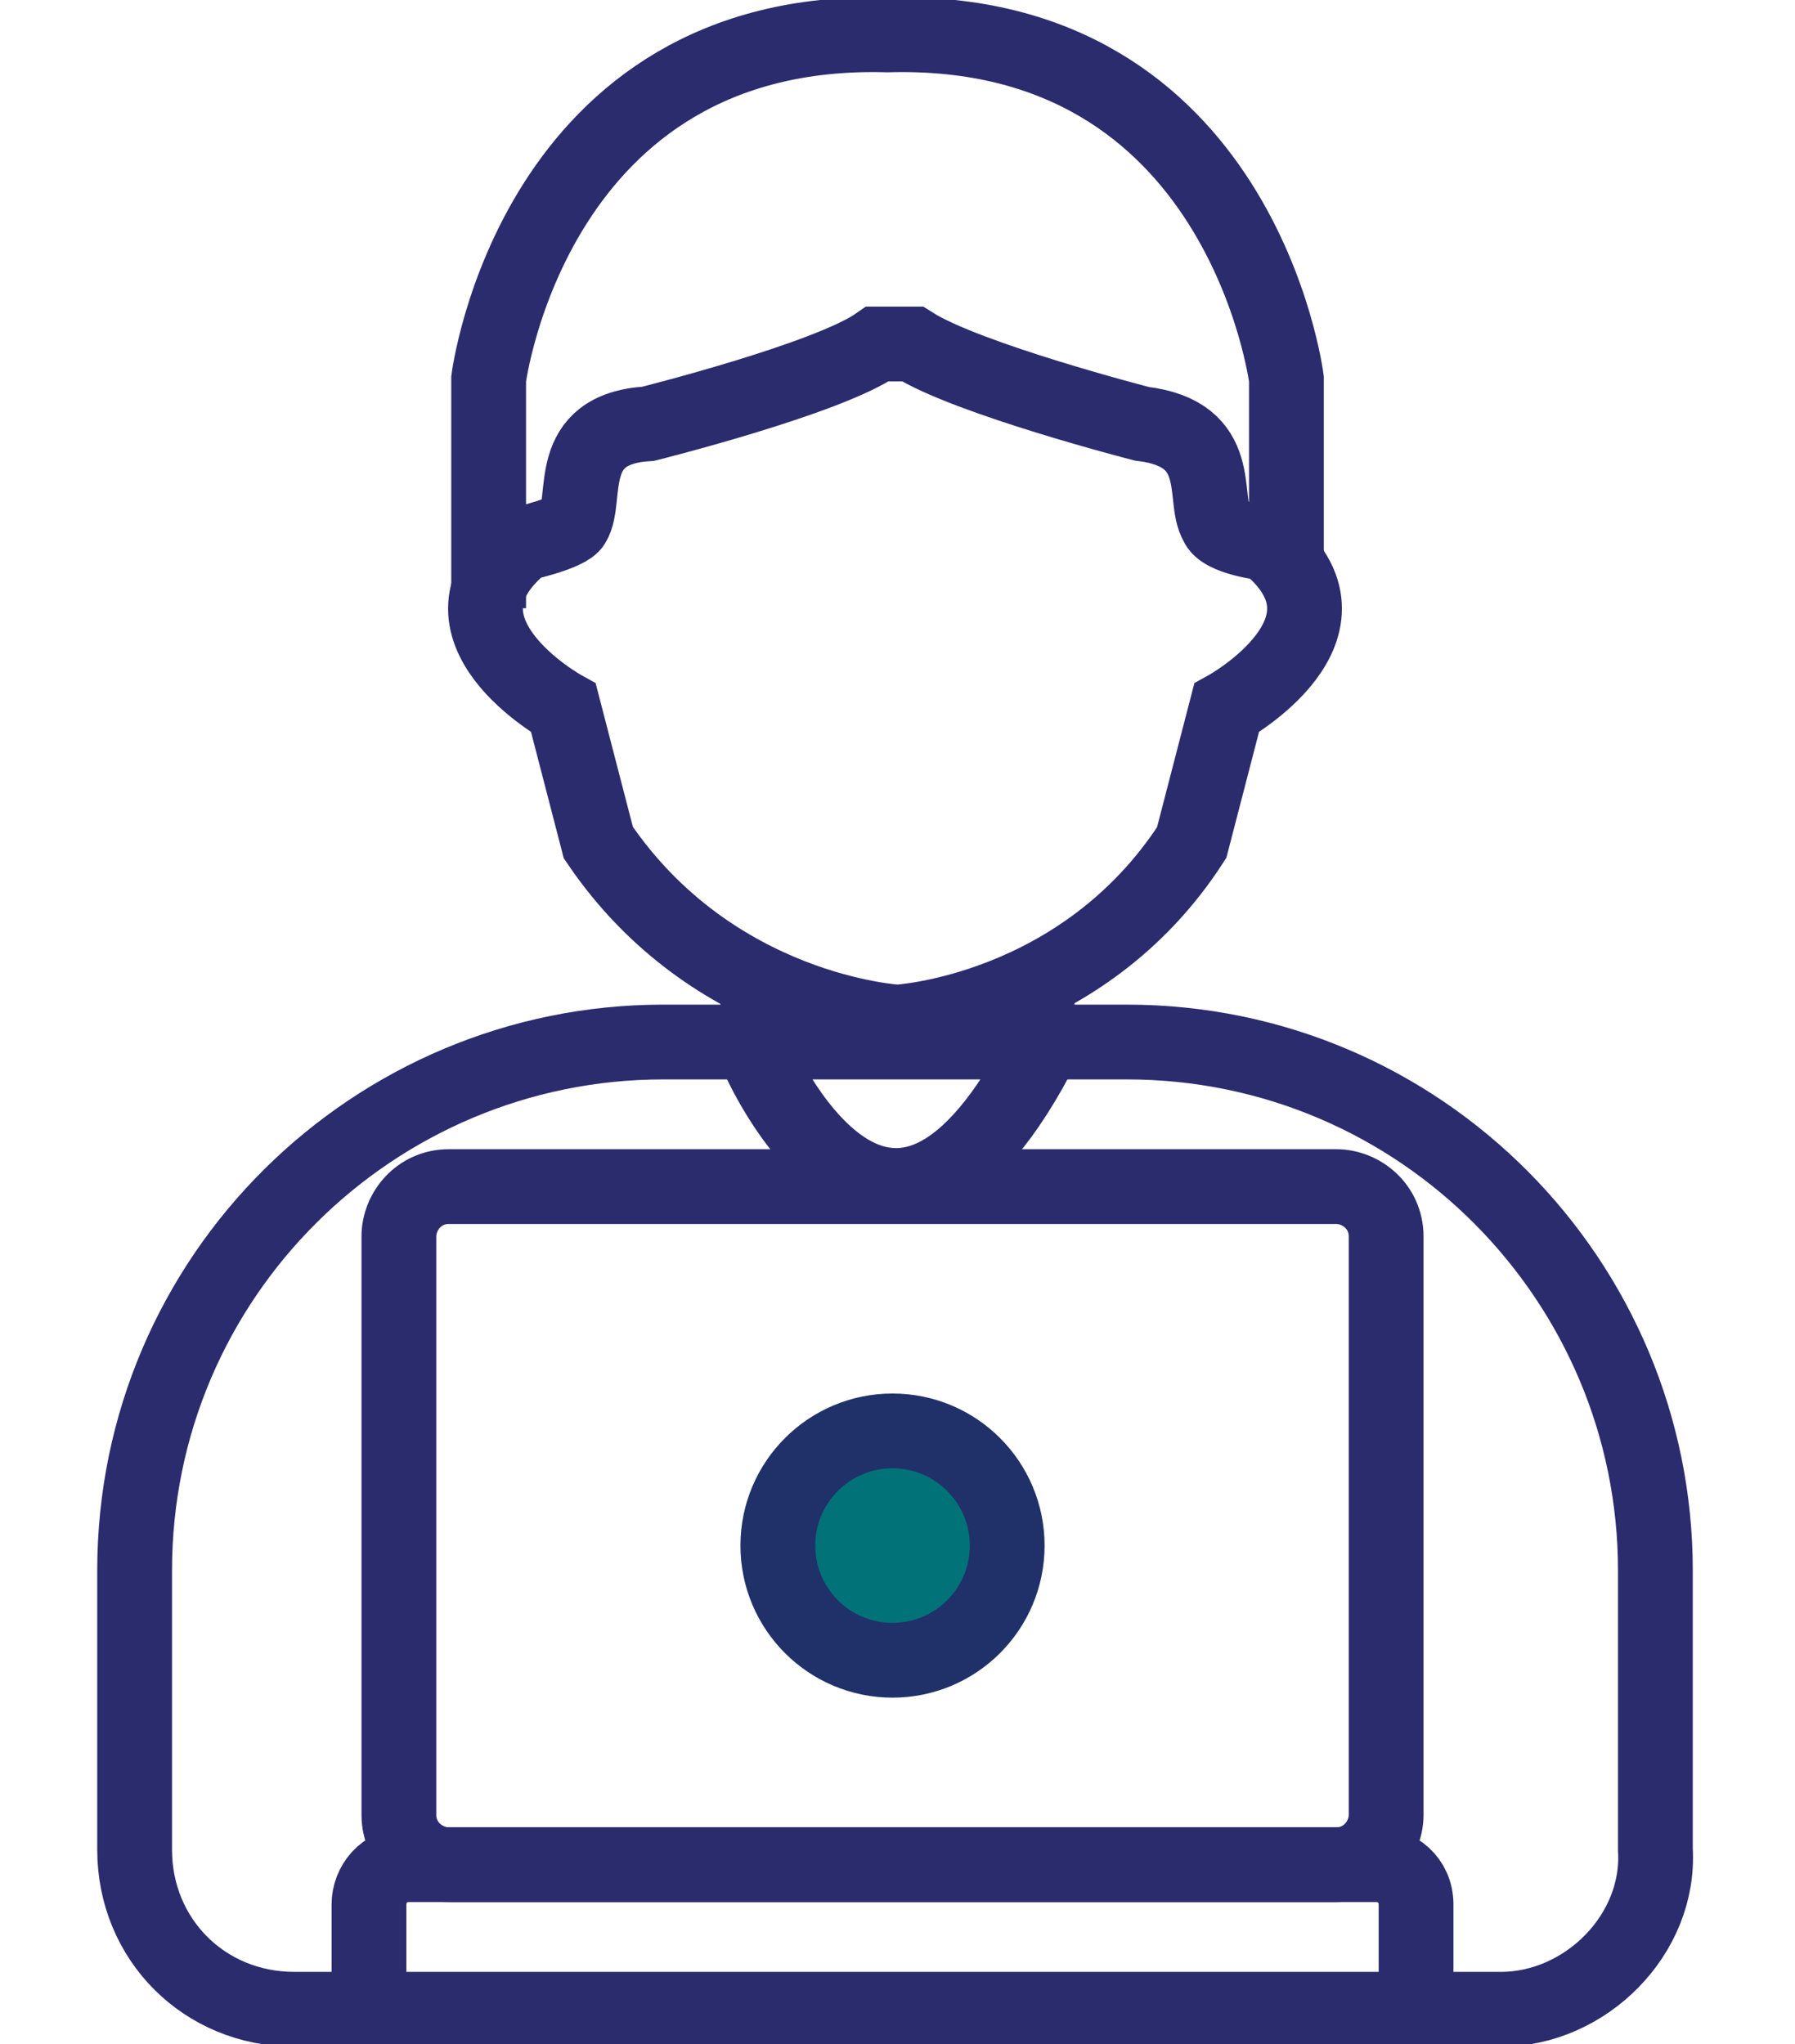
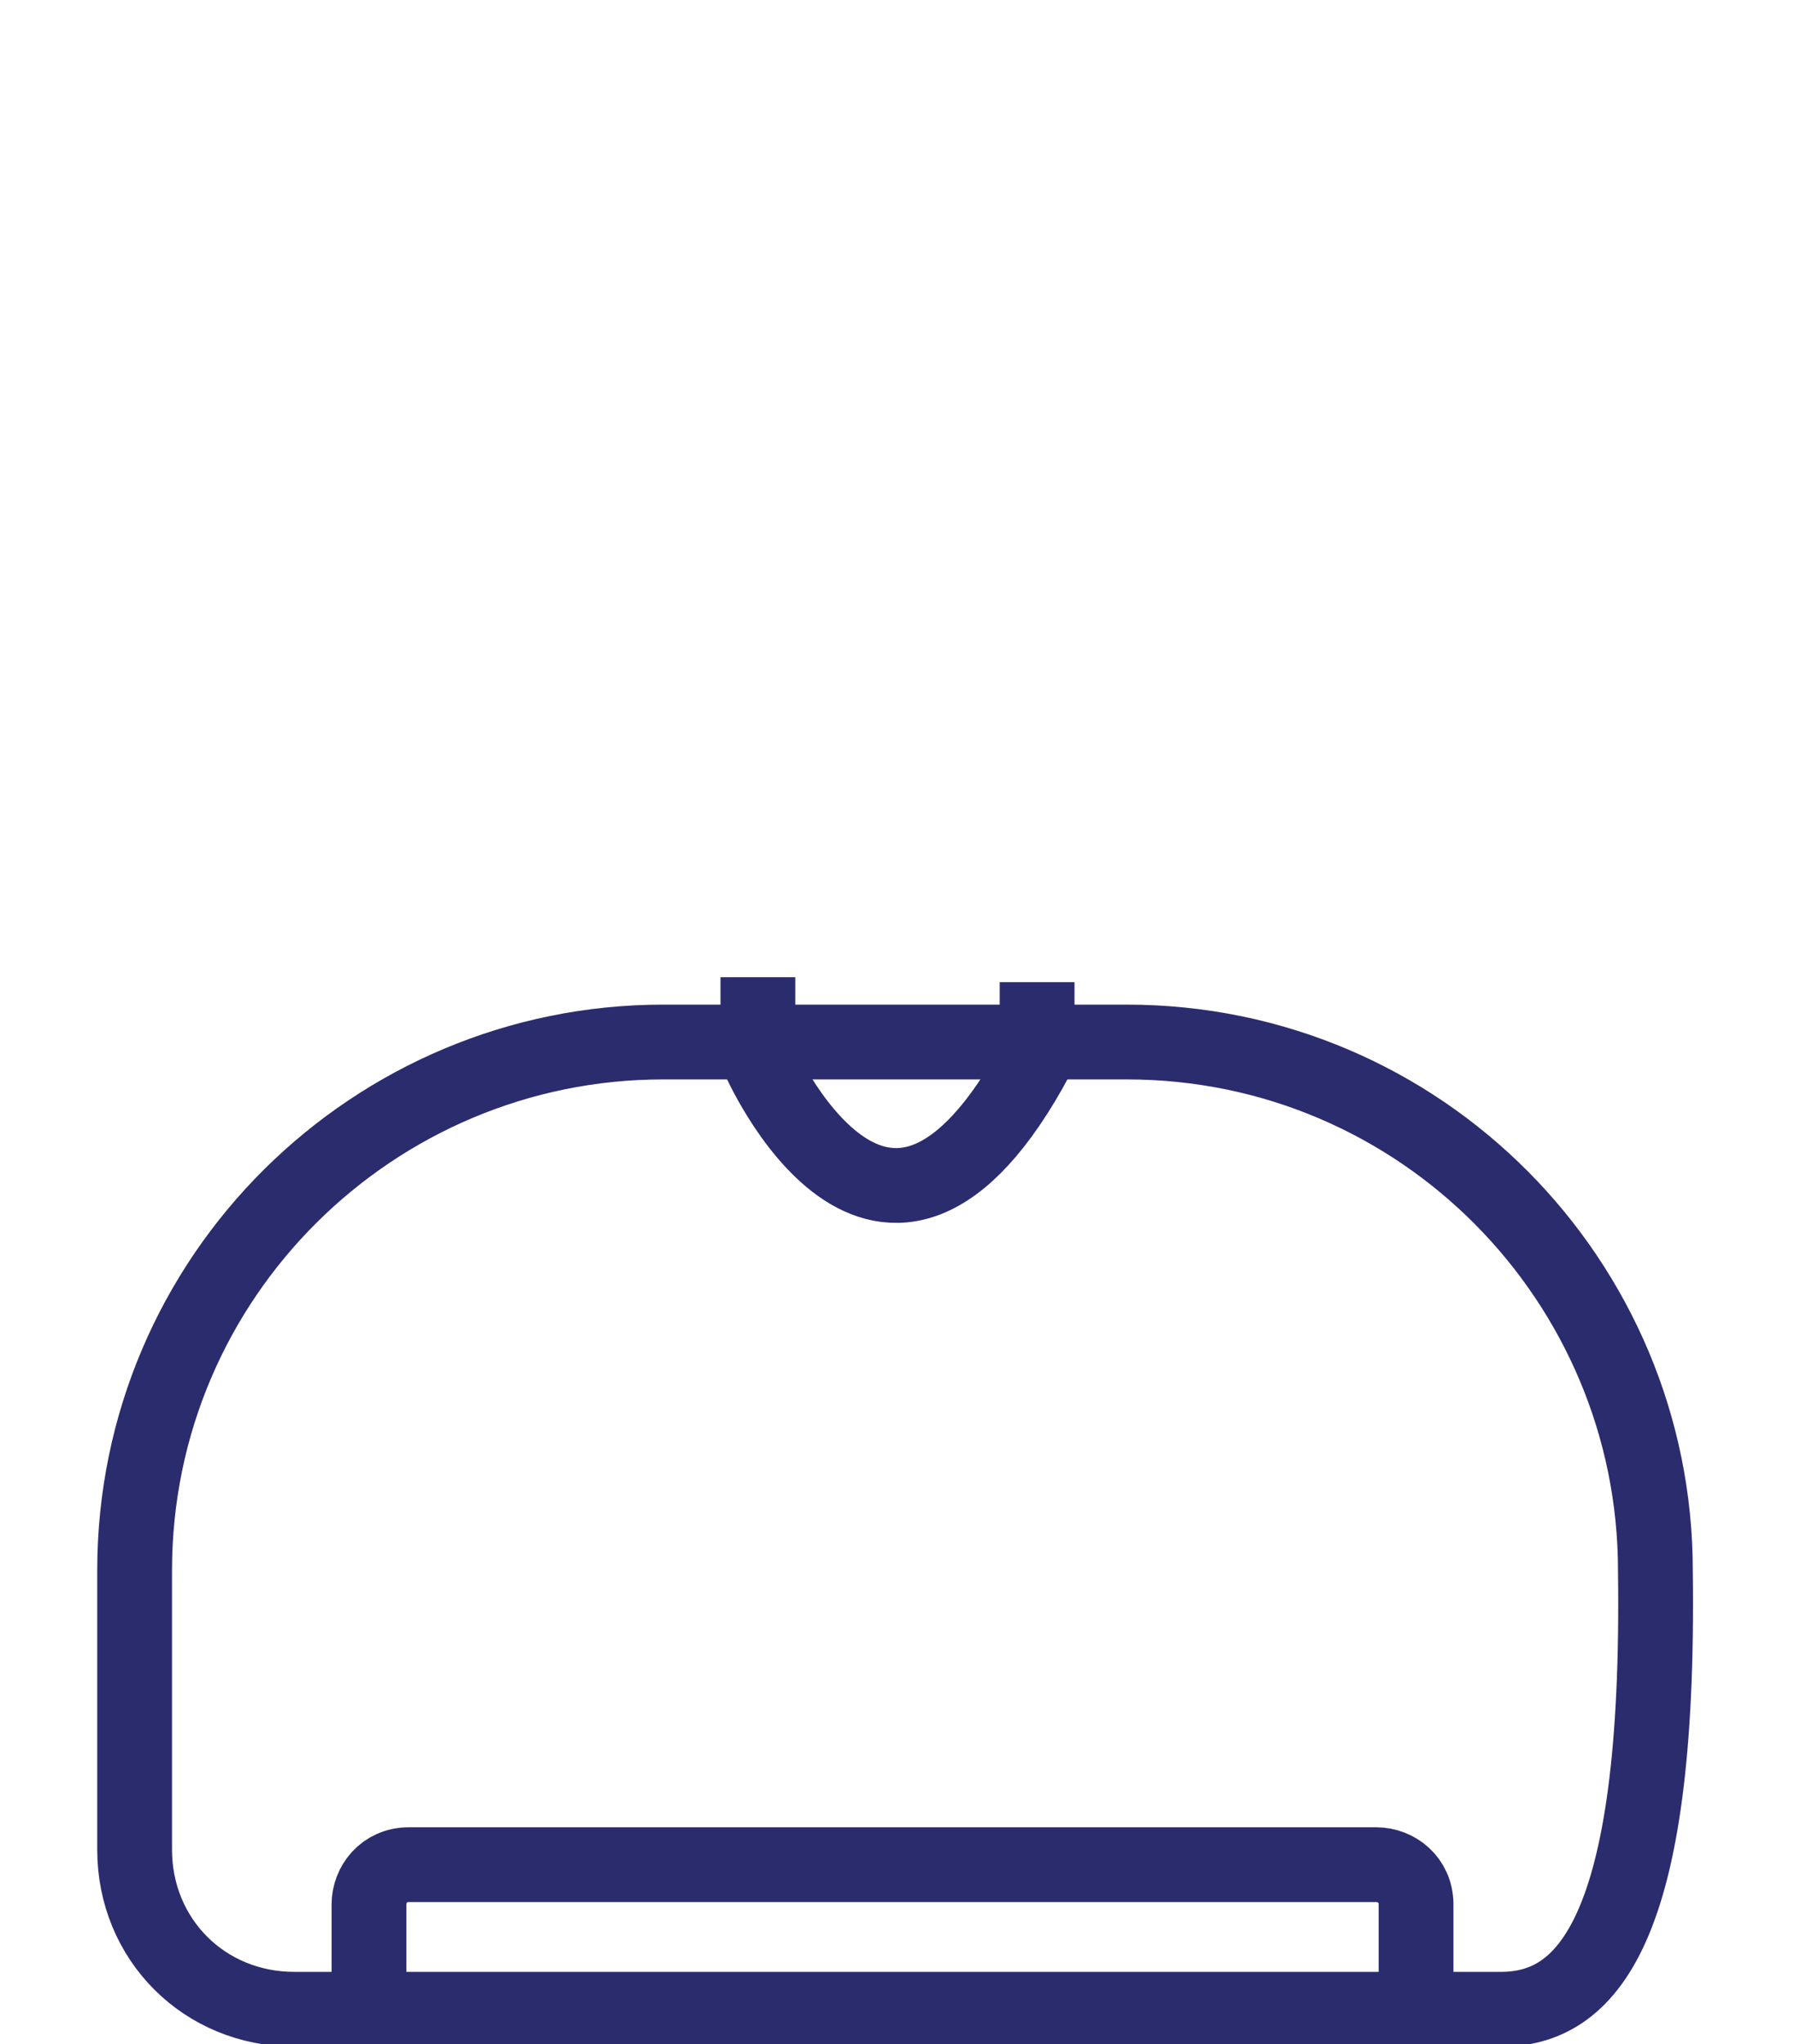
<svg xmlns="http://www.w3.org/2000/svg" version="1.1" id="Layer_1" x="0px" y="0px" viewBox="0 0 36 41" style="enable-background:new 0 0 36 41;" xml:space="preserve">
  <style type="text/css">
	.st0{fill:none;stroke:#2B2C6E;stroke-width:1.5;stroke-miterlimit:10;}
	.st1{fill:#007278;stroke:#203169;stroke-width:1.5;stroke-miterlimit:10;}
	.st2{fill:#007278;stroke:#203169;stroke-width:1.5;stroke-linecap:round;stroke-linejoin:round;stroke-miterlimit:10;}
	.st3{fill:none;stroke:#2B2C6E;stroke-width:1.5;stroke-linecap:round;stroke-linejoin:round;stroke-miterlimit:10;}
	.st4{fill:#2B2C6E;}
	.st5{fill:#2B2C6E;stroke:#2B2C6E;stroke-width:1.5;stroke-linecap:round;stroke-linejoin:round;stroke-miterlimit:10;}
	.st6{fill:none;stroke:#203169;stroke-width:1.5;stroke-miterlimit:10;}
	.st7{fill:none;stroke:#2B2C6E;stroke-width:1.5;stroke-linecap:round;stroke-miterlimit:10;}
	.st8{fill:#007278;stroke:#203169;stroke-width:1.5;stroke-linecap:round;stroke-miterlimit:10;}
	.st9{fill:none;stroke:#2B2C6E;stroke-linecap:round;stroke-linejoin:round;stroke-miterlimit:10;}
	.st10{fill:none;stroke:#2B2C6E;stroke-width:1.428;stroke-linecap:round;stroke-linejoin:round;stroke-miterlimit:10;}
	.st11{fill:#007278;stroke:#2B2C6E;stroke-width:1.428;stroke-linecap:round;stroke-linejoin:round;stroke-miterlimit:10;}
</style>
  <g>
-     <path class="st0" d="M26.8,37.4H9c-0.5,0-1-0.4-1-1V24.8c0-0.5,0.4-1,1-1h17.8c0.5,0,1,0.4,1,1v11.6C27.8,36.9,27.4,37.4,26.8,37.4   z" />
-     <circle class="st1" cx="17.9" cy="31" r="2.3" />
-     <path class="st0" d="M18,20.5c0,0,3.7-0.2,5.9-3.6l0.7-2.7c0,0,2.9-1.6,0.8-3.3c0,0-0.9-0.1-1-0.4c-0.3-0.5,0.2-1.8-1.5-2   c0,0-3.5-0.9-4.6-1.6h-0.7c-1,0.7-4.6,1.6-4.6,1.6c-1.7,0.1-1.2,1.5-1.5,2c-0.1,0.2-1,0.4-1,0.4c-2.1,1.7,0.8,3.3,0.8,3.3l0.7,2.7   C14.3,20.3,18,20.5,18,20.5z" />
    <path class="st0" d="M15.2,19.6v1.6c0,0,2.5,5.8,5.6,0v-1.5" />
-     <path class="st0" d="M25.8,11.1V7.6c0,0-0.9-7.1-8-6.9c-7.1-0.2-8,6.9-8,6.9v4.6" />
-     <path class="st0" d="M30.1,40.3H5.9c-1.8,0-3.2-1.4-3.2-3.2v-5.6c0-5.9,4.8-10.6,10.6-10.6h9.3c5.9,0,10.6,4.8,10.6,10.6v5.6   C33.3,38.8,31.8,40.3,30.1,40.3z" />
+     <path class="st0" d="M30.1,40.3H5.9c-1.8,0-3.2-1.4-3.2-3.2v-5.6c0-5.9,4.8-10.6,10.6-10.6h9.3c5.9,0,10.6,4.8,10.6,10.6C33.3,38.8,31.8,40.3,30.1,40.3z" />
    <path class="st0" d="M7.4,40.3v-2.1c0-0.4,0.3-0.8,0.8-0.8l19.4,0c0.4,0,0.8,0.3,0.8,0.8v2.1" />
  </g>
</svg>